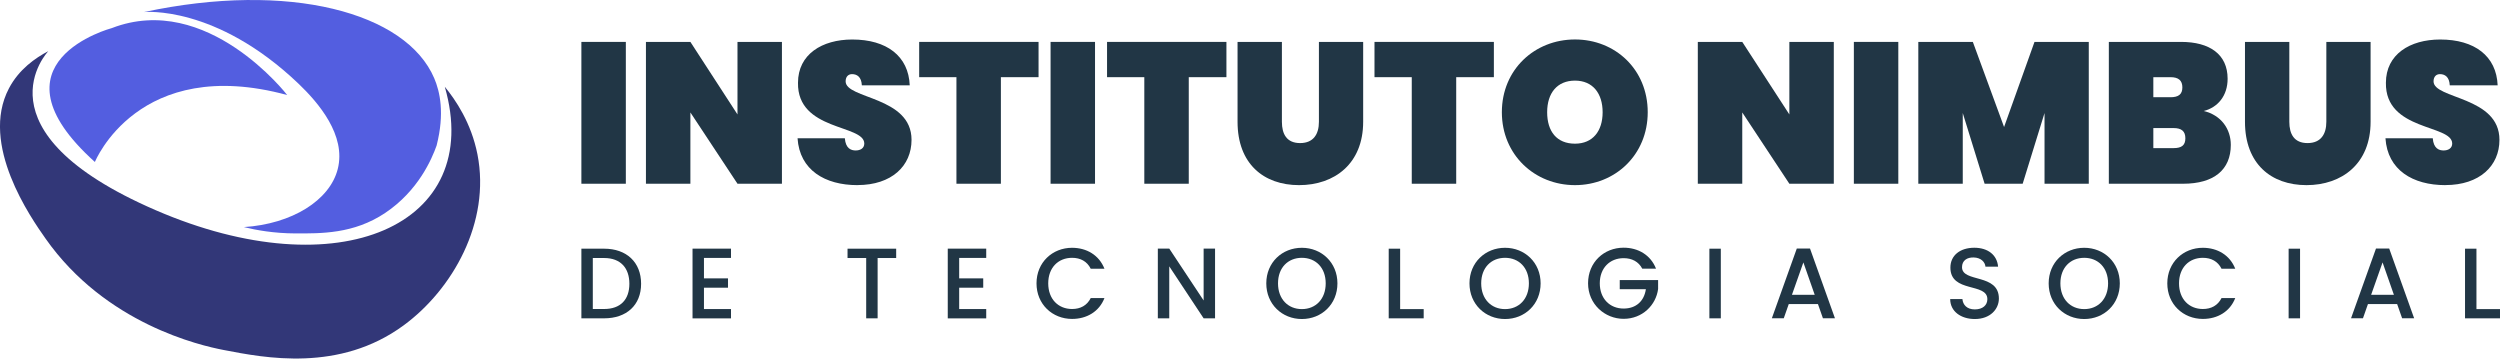
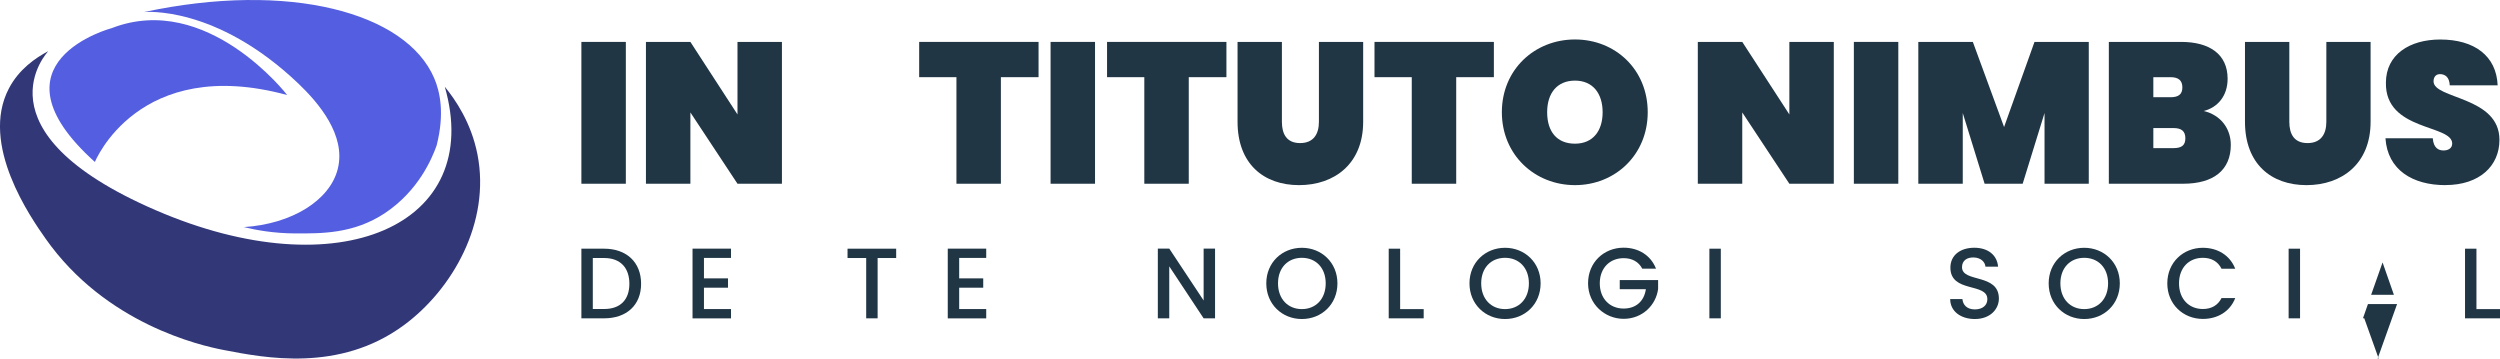
<svg xmlns="http://www.w3.org/2000/svg" id="Layer_3" viewBox="0 0 501.13 71.87">
  <defs>
    <style>      .cls-1 {        fill: #323778;      }      .cls-2 {        fill: #535ee0;      }      .cls-3 {        fill: #213645;      }    </style>
  </defs>
  <g>
    <g>
      <path class="cls-3" d="M116.54,8.4h8.91v28.43h-8.91V8.4Z" />
      <path class="cls-3" d="M156.74,8.4v28.43h-8.91l-9.44-14.29v14.29h-8.91V8.4h8.91l9.44,14.54v-14.54h8.91Z" />
-       <path class="cls-3" d="M171.88,37.11c-6.5,0-11.6-3.01-12.01-9.4h9.48c.16,2.09,1.28,2.45,2.17,2.45s1.73-.4,1.73-1.4c-.04-3.85-13.45-2.45-13.29-12.17,0-5.7,4.82-8.67,10.88-8.67,6.87,0,11.28,3.29,11.52,9.19h-9.6c-.08-1.73-1-2.25-1.97-2.25-.72,0-1.28.48-1.28,1.45,0,3.57,13.21,2.97,13.21,11.72,0,5.22-3.97,9.07-10.84,9.07Z" />
      <path class="cls-3" d="M184.25,8.4h23.93v7.07h-7.55v21.36h-8.91V15.47h-7.47v-7.07Z" />
      <path class="cls-3" d="M210.59,8.4h8.91v28.43h-8.91V8.4Z" />
      <path class="cls-3" d="M221.91,8.4h23.93v7.07h-7.55v21.36h-8.91V15.47h-7.47v-7.07Z" />
      <path class="cls-3" d="M248.09,8.4h8.87v16.02c0,2.45.96,4.26,3.65,4.26s3.77-1.81,3.77-4.26V8.4h8.87v16.02c0,8.39-5.74,12.69-12.85,12.69s-12.33-4.3-12.33-12.69V8.4Z" />
      <path class="cls-3" d="M275.52,8.4h23.93v7.07h-7.55v21.36h-8.91V15.47h-7.47v-7.07Z" />
      <path class="cls-3" d="M315.71,37.11c-8.07,0-14.66-6.06-14.66-14.62s6.58-14.58,14.66-14.58,14.58,6.02,14.58,14.58-6.54,14.62-14.58,14.62ZM315.71,28.8c3.57,0,5.54-2.53,5.54-6.3s-1.97-6.34-5.54-6.34-5.58,2.49-5.58,6.34,1.93,6.3,5.58,6.3Z" />
      <path class="cls-3" d="M367.59,8.4v28.43h-8.91l-9.44-14.29v14.29h-8.91V8.4h8.91l9.44,14.54v-14.54h8.91Z" />
      <path class="cls-3" d="M371.61,8.4h8.91v28.43h-8.91V8.4Z" />
      <path class="cls-3" d="M384.54,8.4h10.92l6.26,17.06,6.1-17.06h10.88v28.43h-8.87v-14.17l-4.38,14.17h-7.63l-4.38-14.17v14.17h-8.91V8.4Z" />
      <path class="cls-3" d="M437.62,36.83h-14.9V8.4h14.5c5.66,0,9.31,2.45,9.31,7.39,0,3.41-1.97,5.74-4.78,6.46,3.49.84,5.42,3.61,5.42,6.79,0,4.98-3.37,7.79-9.56,7.79ZM435.09,15.47h-3.45v4.02h3.45c1.61,0,2.37-.6,2.37-1.97s-.76-2.05-2.37-2.05ZM435.69,25.67h-4.05v4.02h4.05c1.61,0,2.37-.56,2.37-1.97s-.76-2.05-2.37-2.05Z" />
      <path class="cls-3" d="M450.03,8.4h8.87v16.02c0,2.45.96,4.26,3.65,4.26s3.77-1.81,3.77-4.26V8.4h8.87v16.02c0,8.39-5.74,12.69-12.85,12.69s-12.33-4.3-12.33-12.69V8.4Z" />
      <path class="cls-3" d="M490.18,37.11c-6.51,0-11.6-3.01-12.01-9.4h9.48c.16,2.09,1.29,2.45,2.17,2.45s1.73-.4,1.73-1.4c-.04-3.85-13.45-2.45-13.29-12.17,0-5.7,4.82-8.67,10.88-8.67,6.87,0,11.28,3.29,11.52,9.19h-9.6c-.08-1.73-1-2.25-1.97-2.25-.72,0-1.28.48-1.28,1.45,0,3.57,13.21,2.97,13.21,11.72,0,5.22-3.98,9.07-10.84,9.07Z" />
    </g>
    <g>
      <path class="cls-3" d="M128.51,56.88c0,4.3-2.93,6.93-7.41,6.93h-4.56v-13.96h4.56c4.48,0,7.41,2.71,7.41,7.03ZM121.1,61.94c3.29,0,5.06-1.89,5.06-5.06s-1.77-5.16-5.06-5.16h-2.27v10.22h2.27Z" />
      <path class="cls-3" d="M146.53,51.7h-5.42v4.1h4.82v1.87h-4.82v4.28h5.42v1.87h-7.71v-13.98h7.71v1.87Z" />
      <path class="cls-3" d="M169.9,49.85h9.74v1.87h-3.72v12.09h-2.29v-12.09h-3.74v-1.87Z" />
      <path class="cls-3" d="M197.69,51.7h-5.42v4.1h4.82v1.87h-4.82v4.28h5.42v1.87h-7.71v-13.98h7.71v1.87Z" />
-       <path class="cls-3" d="M214.9,49.67c2.91,0,5.42,1.47,6.49,4.2h-2.75c-.74-1.49-2.07-2.19-3.74-2.19-2.77,0-4.78,1.97-4.78,5.12s2.01,5.14,4.78,5.14c1.67,0,2.99-.7,3.74-2.19h2.75c-1.06,2.73-3.57,4.18-6.49,4.18-3.94,0-7.13-2.93-7.13-7.13s3.19-7.13,7.13-7.13Z" />
      <path class="cls-3" d="M243.56,49.83v13.98h-2.29l-6.89-10.42v10.42h-2.29v-13.98h2.29l6.89,10.4v-10.4h2.29Z" />
      <path class="cls-3" d="M260.96,63.95c-3.94,0-7.13-2.95-7.13-7.15s3.19-7.13,7.13-7.13,7.13,2.95,7.13,7.13-3.15,7.15-7.13,7.15ZM260.96,61.96c2.77,0,4.78-2.01,4.78-5.16s-2.01-5.12-4.78-5.12-4.78,1.97-4.78,5.12,2.01,5.16,4.78,5.16Z" />
      <path class="cls-3" d="M280.66,49.85v12.11h4.72v1.85h-7.01v-13.96h2.29Z" />
      <path class="cls-3" d="M301.69,63.95c-3.94,0-7.13-2.95-7.13-7.15s3.19-7.13,7.13-7.13,7.13,2.95,7.13,7.13-3.15,7.15-7.13,7.15ZM301.69,61.96c2.77,0,4.78-2.01,4.78-5.16s-2.01-5.12-4.78-5.12-4.78,1.97-4.78,5.12,2.01,5.16,4.78,5.16Z" />
      <path class="cls-3" d="M331.95,53.86h-2.75c-.74-1.41-2.07-2.11-3.74-2.11-2.77,0-4.78,1.97-4.78,5.04s2.01,5.06,4.78,5.06c2.53,0,4.12-1.53,4.46-3.88h-5.24v-1.83h7.69v1.79c-.42,3.23-3.15,5.98-6.91,5.98s-7.13-2.93-7.13-7.13,3.19-7.13,7.13-7.13c2.91,0,5.42,1.47,6.49,4.2Z" />
      <path class="cls-3" d="M342.65,49.85h2.29v13.96h-2.29v-13.96Z" />
-       <path class="cls-3" d="M364.4,60.95h-5.84l-1,2.85h-2.39l5-13.98h2.65l5,13.98h-2.41l-1-2.85ZM361.49,52.6l-2.29,6.49h4.56l-2.27-6.49Z" />
      <path class="cls-3" d="M395.86,63.95c-2.79,0-4.94-1.53-4.94-4h2.45c.1,1.15.9,2.07,2.49,2.07s2.51-.86,2.51-2.05c0-3.37-7.41-1.19-7.41-6.33,0-2.45,1.95-3.98,4.8-3.98,2.67,0,4.56,1.41,4.76,3.8h-2.53c-.08-.94-.9-1.81-2.35-1.85-1.33-.04-2.35.6-2.35,1.95,0,3.15,7.39,1.18,7.39,6.29,0,2.09-1.71,4.1-4.82,4.1Z" />
      <path class="cls-3" d="M417.79,63.95c-3.94,0-7.13-2.95-7.13-7.15s3.19-7.13,7.13-7.13,7.13,2.95,7.13,7.13-3.15,7.15-7.13,7.15ZM417.79,61.96c2.77,0,4.78-2.01,4.78-5.16s-2.01-5.12-4.78-5.12-4.78,1.97-4.78,5.12,2.01,5.16,4.78,5.16Z" />
      <path class="cls-3" d="M441.57,49.67c2.91,0,5.42,1.47,6.49,4.2h-2.75c-.74-1.49-2.07-2.19-3.74-2.19-2.77,0-4.78,1.97-4.78,5.12s2.01,5.14,4.78,5.14c1.67,0,2.99-.7,3.74-2.19h2.75c-1.06,2.73-3.57,4.18-6.49,4.18-3.94,0-7.13-2.93-7.13-7.13s3.19-7.13,7.13-7.13Z" />
      <path class="cls-3" d="M458.76,49.85h2.29v13.96h-2.29v-13.96Z" />
-       <path class="cls-3" d="M480.5,60.95h-5.84l-1,2.85h-2.39l5-13.98h2.65l5,13.98h-2.41l-1-2.85ZM477.59,52.6l-2.29,6.49h4.56l-2.27-6.49Z" />
+       <path class="cls-3" d="M480.5,60.95h-5.84l-1,2.85h-2.39h2.65l5,13.98h-2.41l-1-2.85ZM477.59,52.6l-2.29,6.49h4.56l-2.27-6.49Z" />
      <path class="cls-3" d="M496.41,49.85v12.11h4.72v1.85h-7.01v-13.96h2.29Z" />
    </g>
  </g>
  <g>
    <path class="cls-1" d="M9.69,10.25s-15.31,15.94,21.49,31.87c36.8,15.94,65.97,3.02,57.98-24.73,2.14,2.61,5.3,7.21,6.55,13.57,2.67,13.6-5.01,27.08-14.8,34.26-12.87,9.45-27.8,6.54-36.11,4.93-4.56-.88-23.63-5.18-35.68-22.34-2.89-4.11-13.24-18.85-7.33-30.09,2-3.82,5.3-6.11,7.9-7.47Z" />
    <path class="cls-2" d="M19.02,32.47s8.69-21.54,38.55-13.42c0,0-16.06-20.79-35.15-13.42,0,0-25.7,6.8-3.4,26.84Z" />
    <path class="cls-2" d="M28.85,2.42s14.36-1.51,30.99,14.36c3.98,3.8,9.59,10.33,7.86,17.11-1.59,6.26-9.15,11.01-18.82,11.63,2.47.61,6.04,1.26,10.35,1.27,5.07.01,11.65.13,17.97-4.1,6.66-4.45,9.37-10.85,10.32-13.52,1.65-6.49.66-10.81-.48-13.49C81.41,2.48,57.93-3.81,28.85,2.42Z" />
  </g>
</svg>